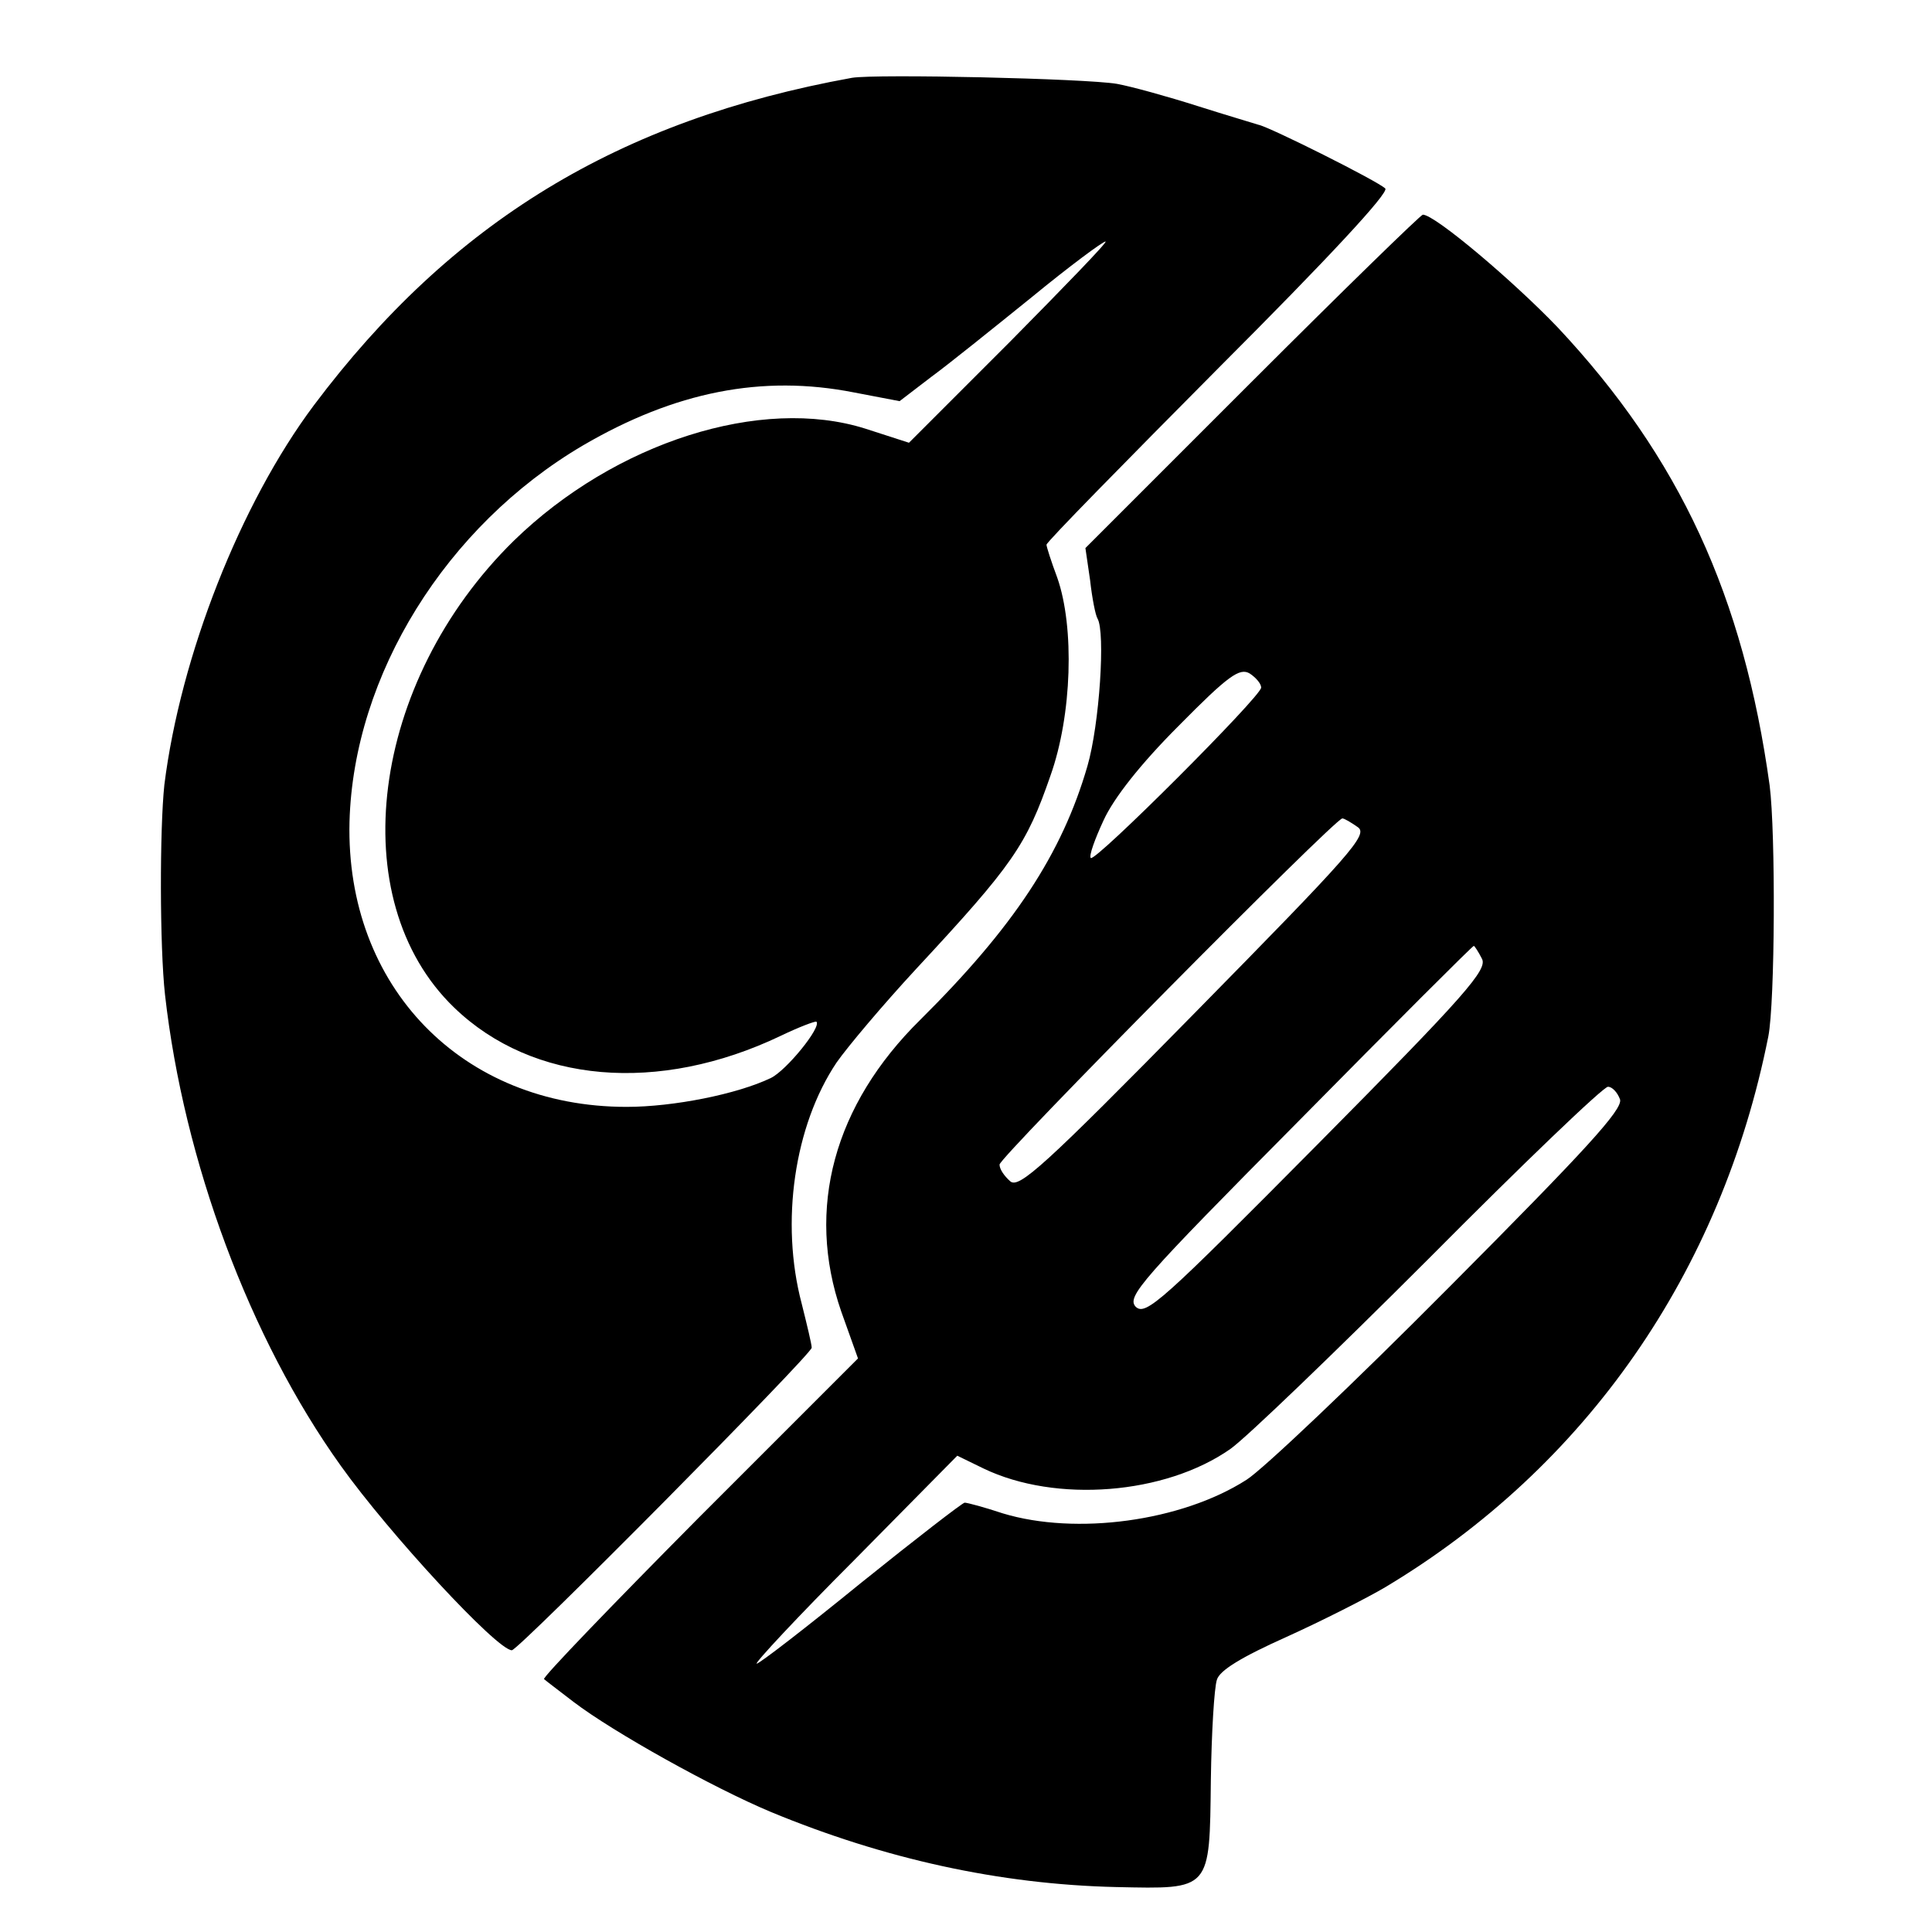
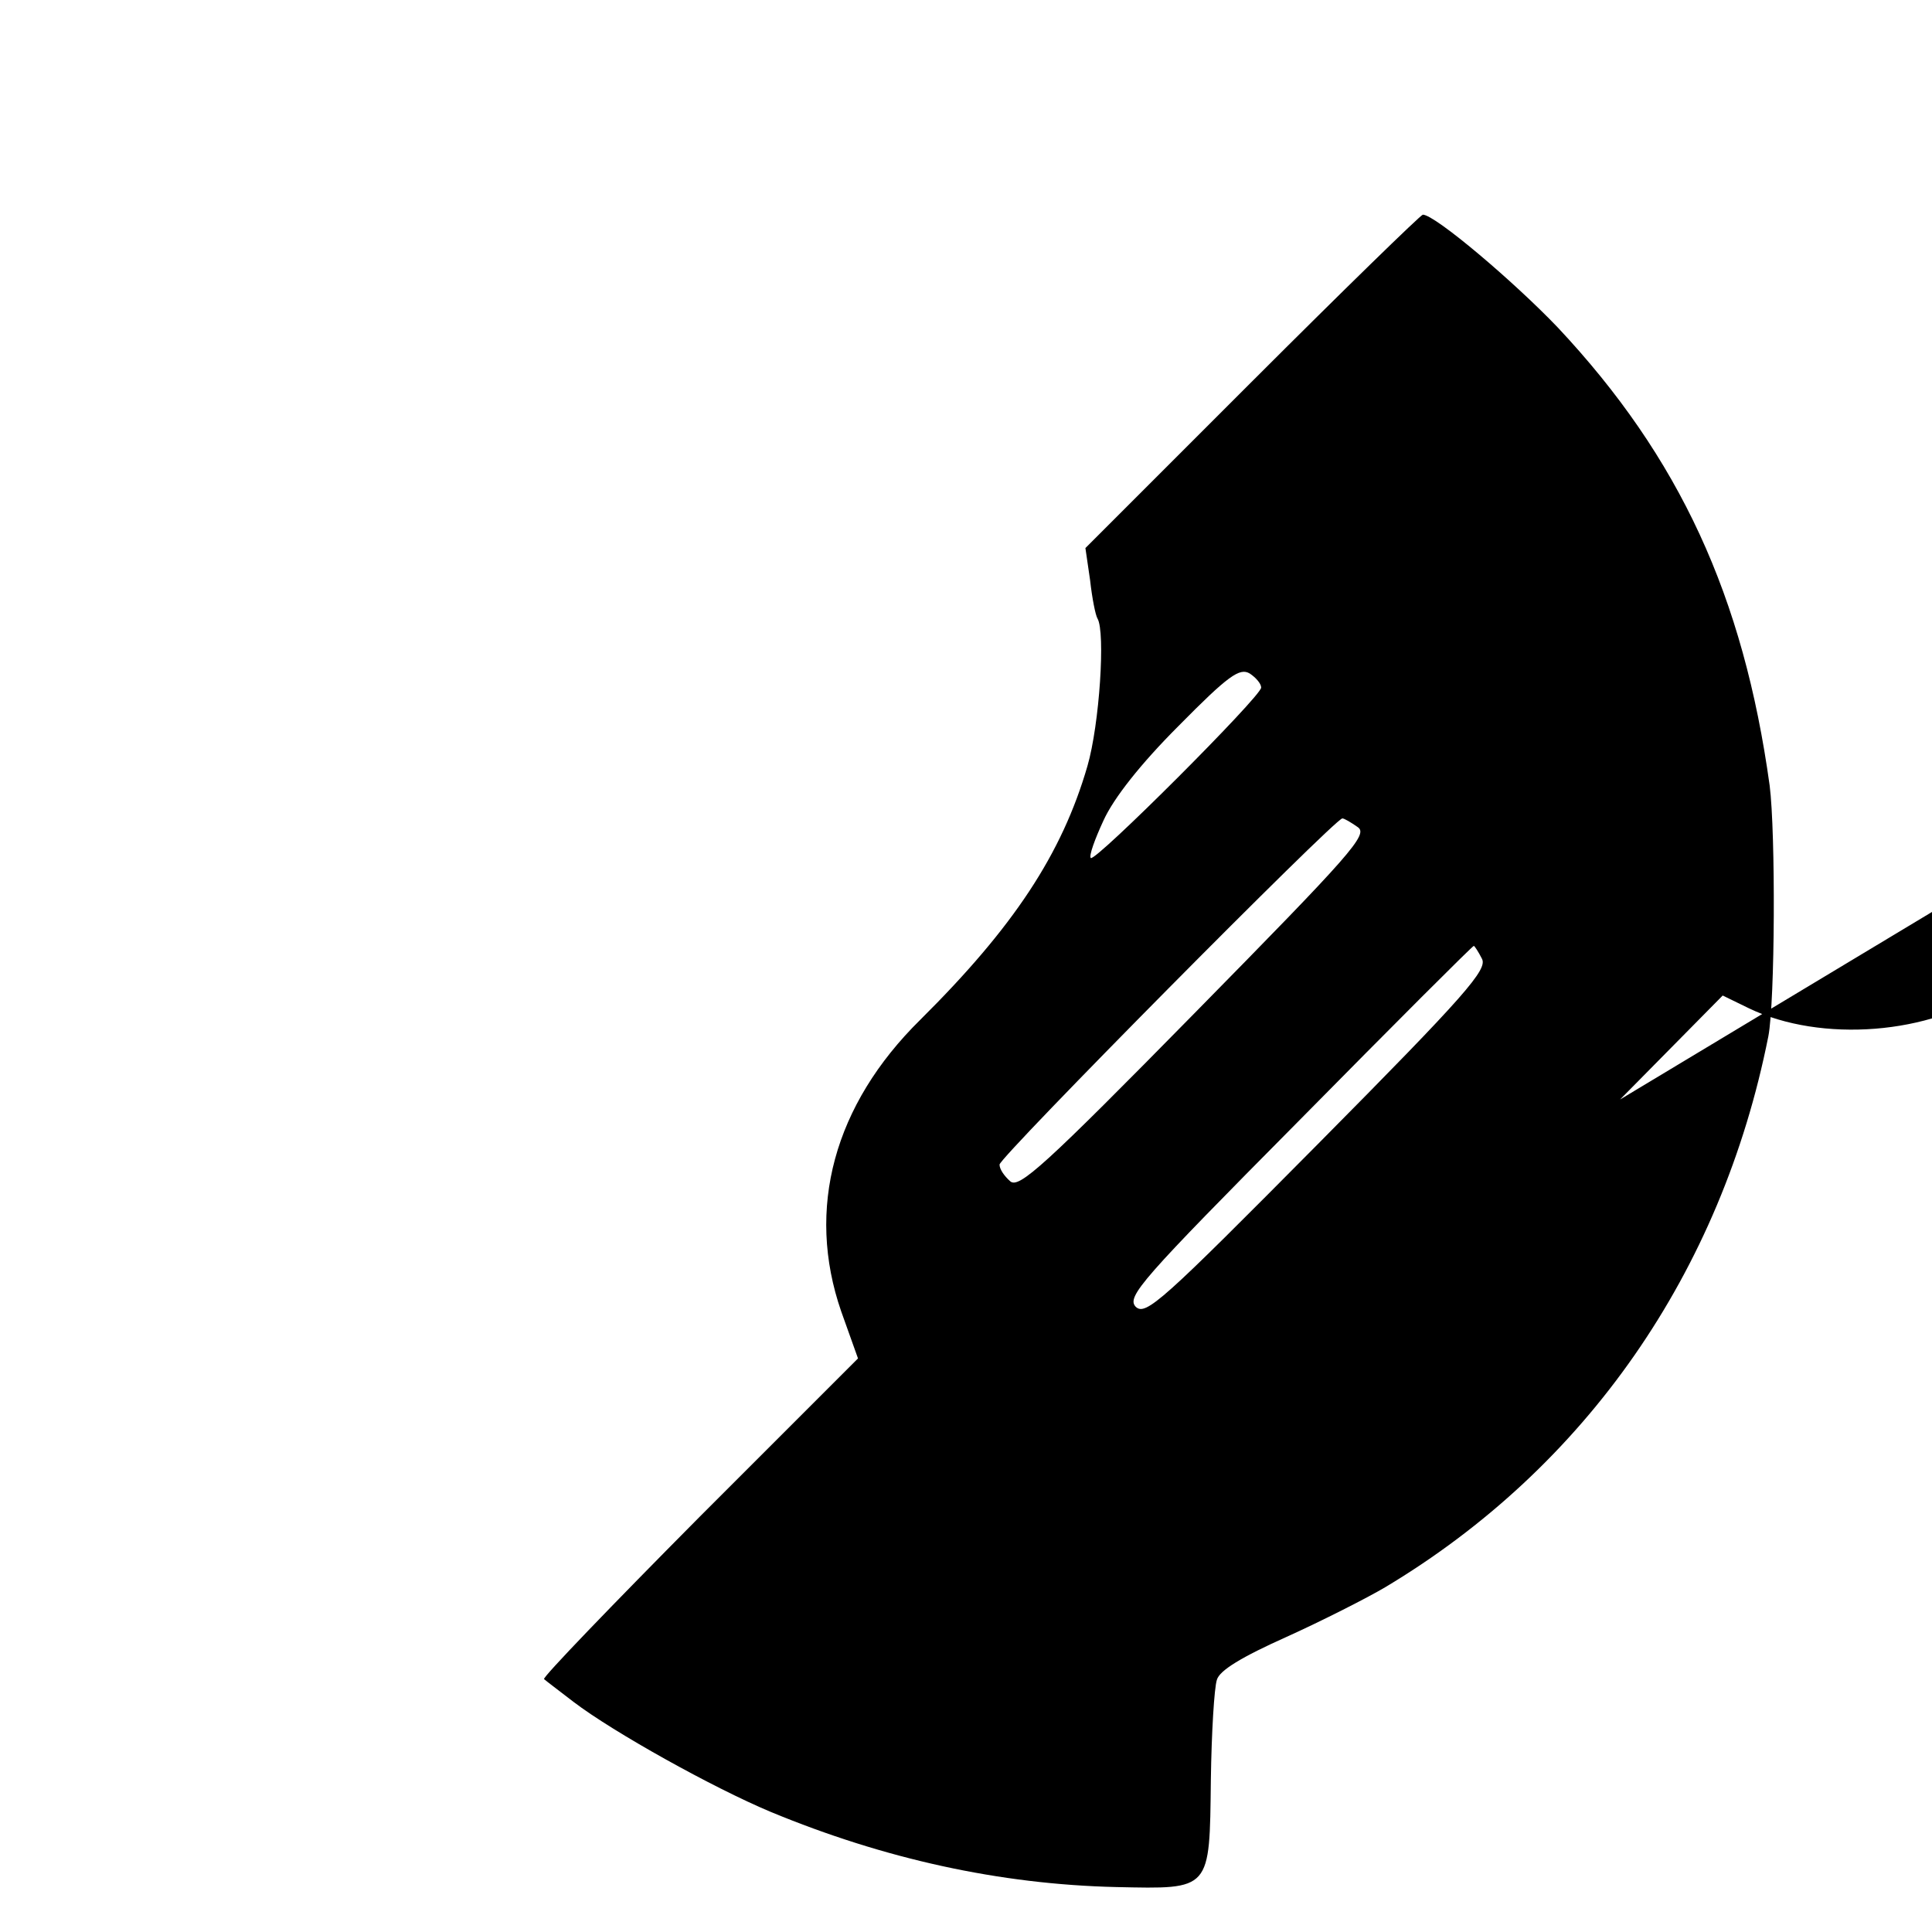
<svg xmlns="http://www.w3.org/2000/svg" version="1.0" width="288pt" height="288pt" viewBox="0 0 288 288" preserveAspectRatio="xMidYMid meet">
  <g transform="translate(0,288) scale(0.1,-0.1)" fill="#000000" stroke="none">
-     <path d="M1270 2764 c-348 -63 -597 -215 -802 -488 -110 -147 -199 -374 -223 -566 -7 -66 -7 -241 1 -313 28 -248 126 -512 262 -702 72 -101 233 -275 255 -275 10 0 447 441 447 451 0 5 -7 34 -15 66 -32 121 -11 265 52 359 16 23 69 86 119 140 144 155 164 184 200 288 32 90 36 221 10 295 -9 24 -16 46 -16 49 0 4 116 122 257 264 163 163 254 261 248 267 -11 11 -173 92 -189 95 -6 2 -47 14 -91 28 -44 14 -98 29 -120 33 -47 8 -359 15 -395 9z m235 -394 l-150 -150 -65 21 c-155 49 -373 -20 -524 -167 -214 -210 -256 -535 -89 -696 117 -113 305 -129 487 -42 27 13 51 22 53 21 8 -8 -45 -73 -68 -84 -50 -24 -145 -43 -215 -43 -245 0 -419 179 -413 425 6 219 144 441 348 561 137 80 267 106 404 79 l68 -13 47 36 c26 19 93 73 150 119 56 46 106 83 110 83 4 0 -61 -67 -143 -150z" />
-     <path d="M1866 2311 l-248 -248 7 -48 c3 -27 8 -52 11 -57 12 -20 3 -158 -15 -220 -38 -131 -110 -240 -249 -378 -129 -127 -171 -282 -118 -435 l25 -70 -237 -237 c-130 -131 -234 -239 -231 -241 2 -2 22 -17 44 -34 59 -45 208 -128 294 -164 169 -70 341 -108 515 -112 142 -3 139 -6 141 160 1 70 5 137 9 149 4 14 37 34 104 64 53 24 120 58 147 74 299 179 501 469 571 821 10 51 11 303 2 374 -39 282 -134 489 -316 683 -66 69 -183 168 -201 168 -3 0 -118 -112 -255 -249z m14 -456 c0 -13 -248 -261 -254 -254 -3 3 6 28 19 56 15 33 55 84 112 141 74 75 91 87 106 78 9 -6 17 -15 17 -21z m144 -208 c16 -11 -9 -39 -243 -277 -225 -229 -262 -262 -275 -251 -9 8 -16 18 -16 25 0 11 500 516 511 516 3 0 13 -6 23 -13z m185 -196 c9 -16 -23 -53 -245 -277 -232 -234 -256 -256 -271 -242 -14 15 8 40 243 277 142 144 259 261 261 261 1 0 7 -9 12 -19z m206 -210 c4 -15 -51 -75 -254 -279 -143 -144 -279 -273 -303 -288 -97 -62 -254 -83 -363 -50 -27 9 -53 16 -57 16 -3 0 -73 -54 -155 -120 -81 -66 -151 -120 -155 -120 -4 0 61 70 146 155 l153 155 39 -19 c108 -52 271 -39 368 29 23 16 156 144 296 284 140 141 260 256 267 256 6 0 14 -8 18 -19z" />
+     <path d="M1866 2311 l-248 -248 7 -48 c3 -27 8 -52 11 -57 12 -20 3 -158 -15 -220 -38 -131 -110 -240 -249 -378 -129 -127 -171 -282 -118 -435 l25 -70 -237 -237 c-130 -131 -234 -239 -231 -241 2 -2 22 -17 44 -34 59 -45 208 -128 294 -164 169 -70 341 -108 515 -112 142 -3 139 -6 141 160 1 70 5 137 9 149 4 14 37 34 104 64 53 24 120 58 147 74 299 179 501 469 571 821 10 51 11 303 2 374 -39 282 -134 489 -316 683 -66 69 -183 168 -201 168 -3 0 -118 -112 -255 -249z m14 -456 c0 -13 -248 -261 -254 -254 -3 3 6 28 19 56 15 33 55 84 112 141 74 75 91 87 106 78 9 -6 17 -15 17 -21z m144 -208 c16 -11 -9 -39 -243 -277 -225 -229 -262 -262 -275 -251 -9 8 -16 18 -16 25 0 11 500 516 511 516 3 0 13 -6 23 -13z m185 -196 c9 -16 -23 -53 -245 -277 -232 -234 -256 -256 -271 -242 -14 15 8 40 243 277 142 144 259 261 261 261 1 0 7 -9 12 -19z m206 -210 l153 155 39 -19 c108 -52 271 -39 368 29 23 16 156 144 296 284 140 141 260 256 267 256 6 0 14 -8 18 -19z" />
  </g>
</svg>